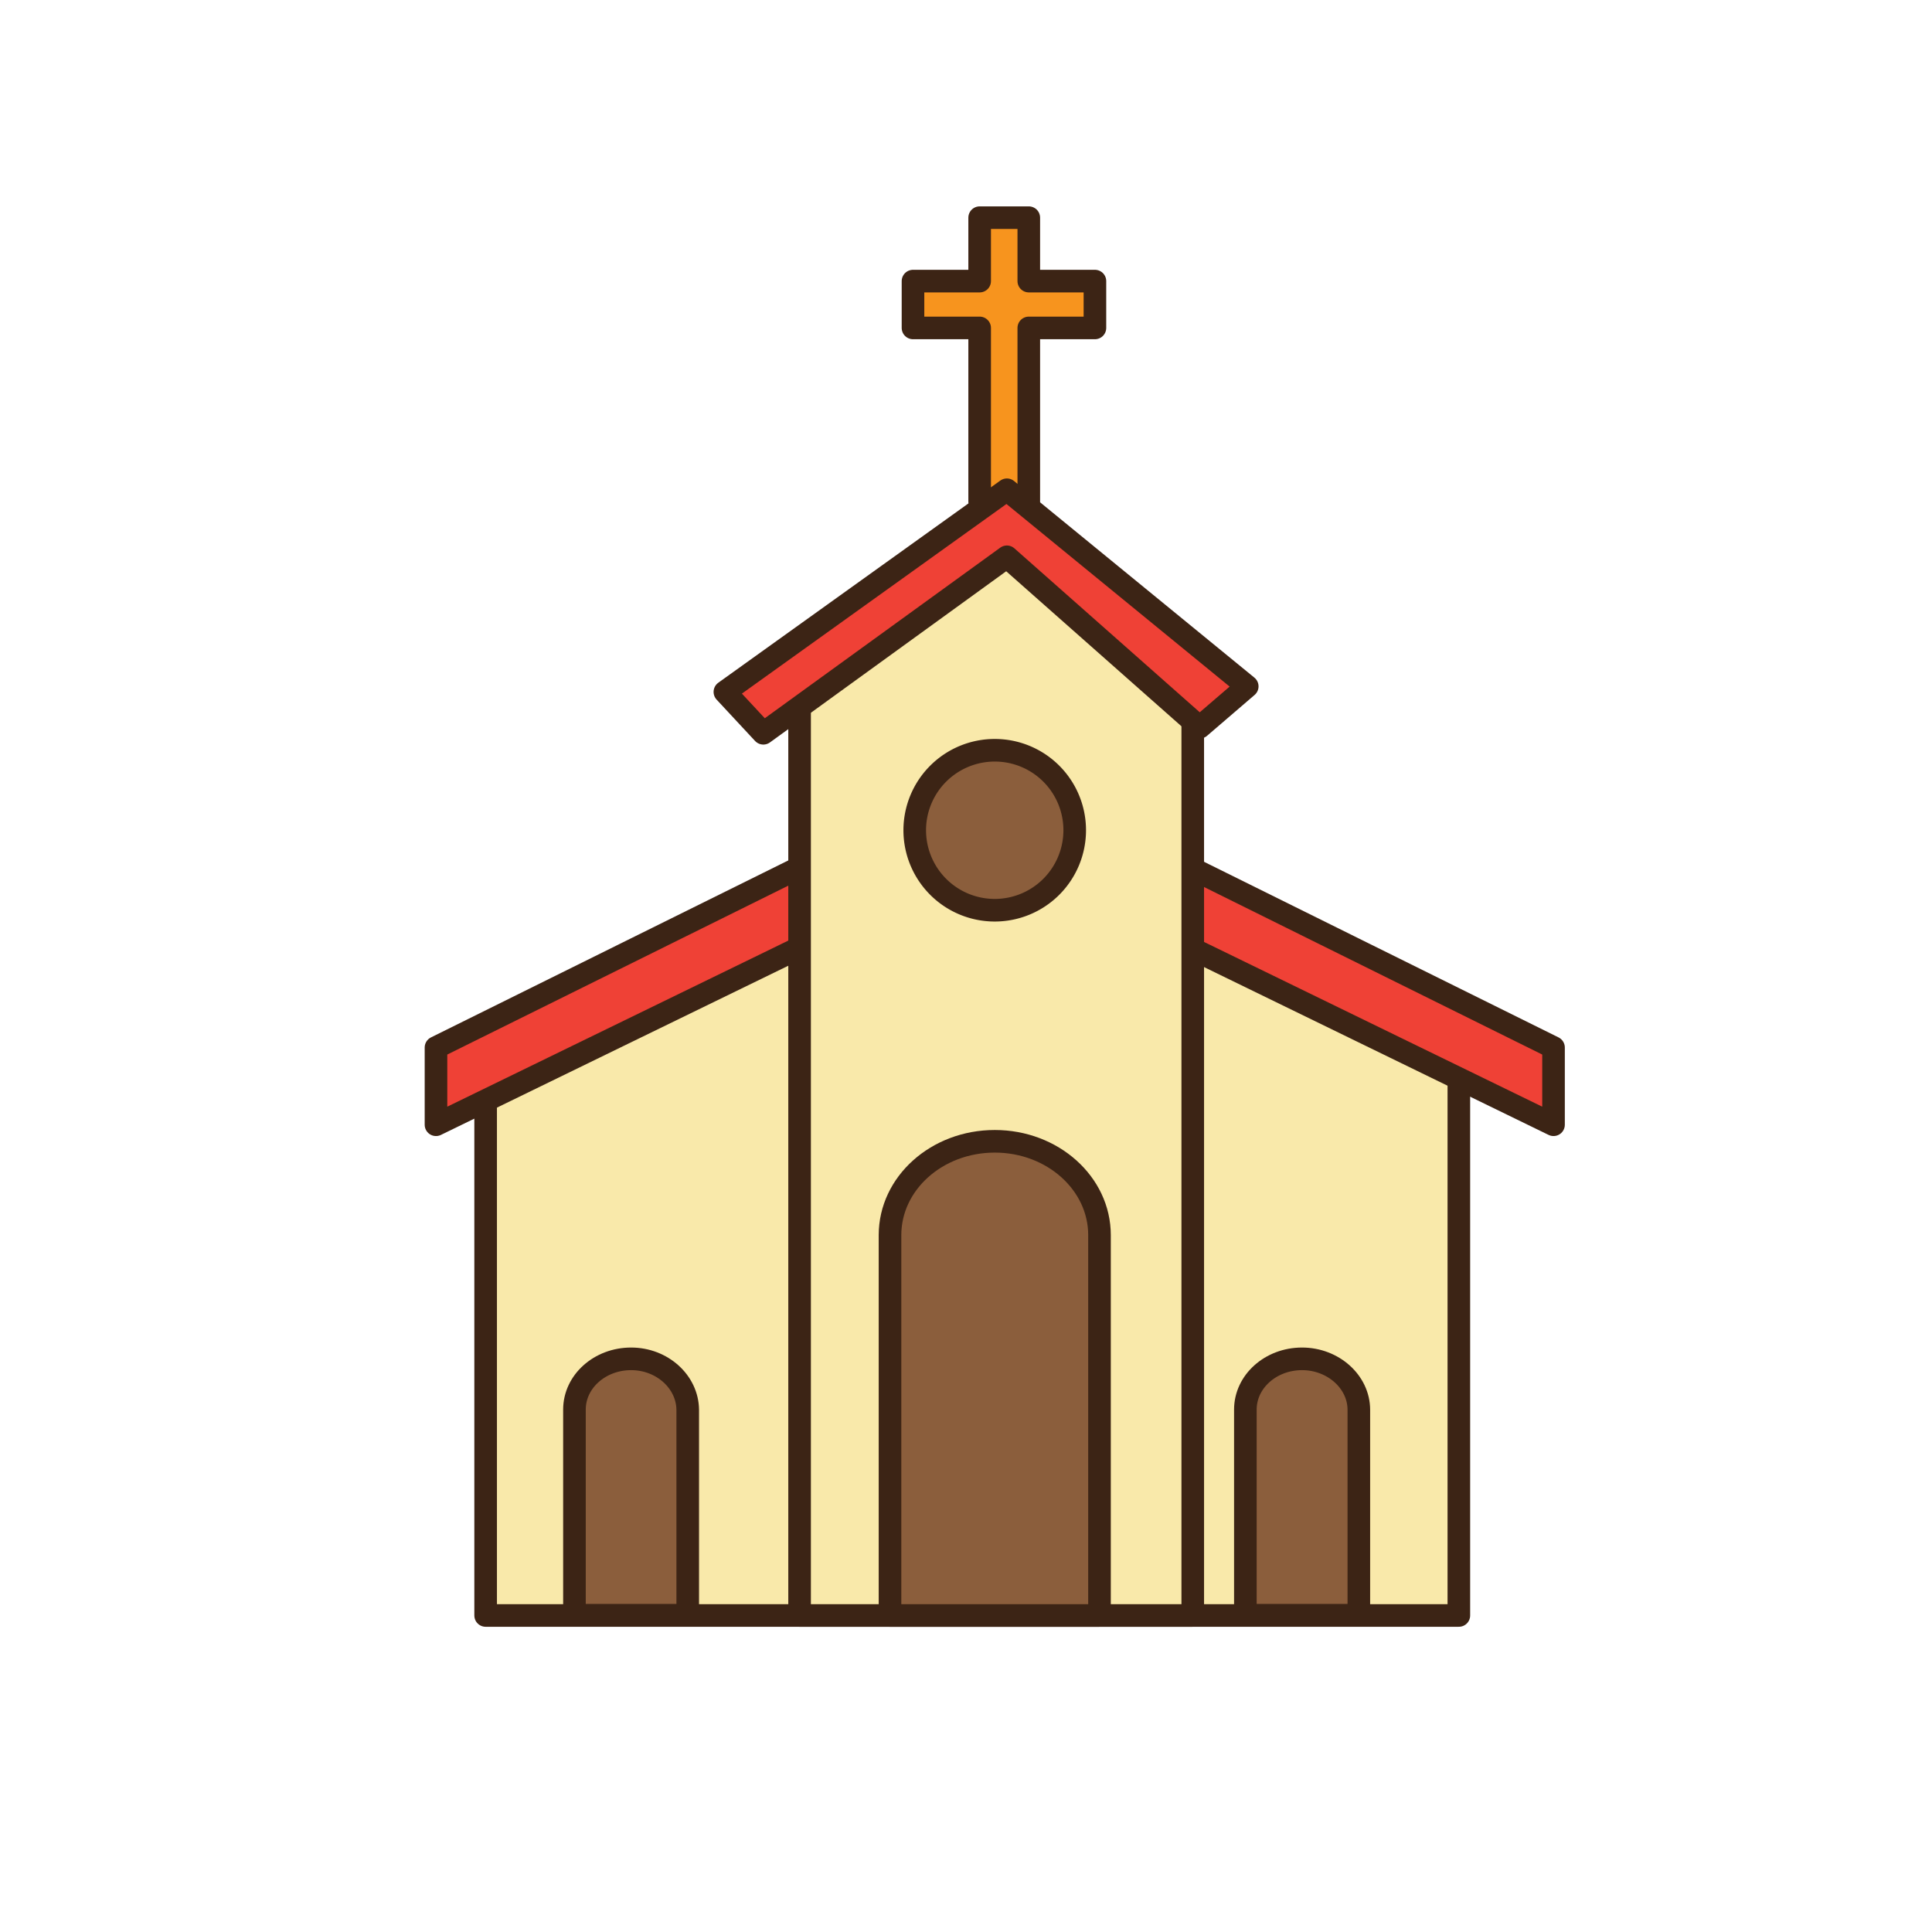
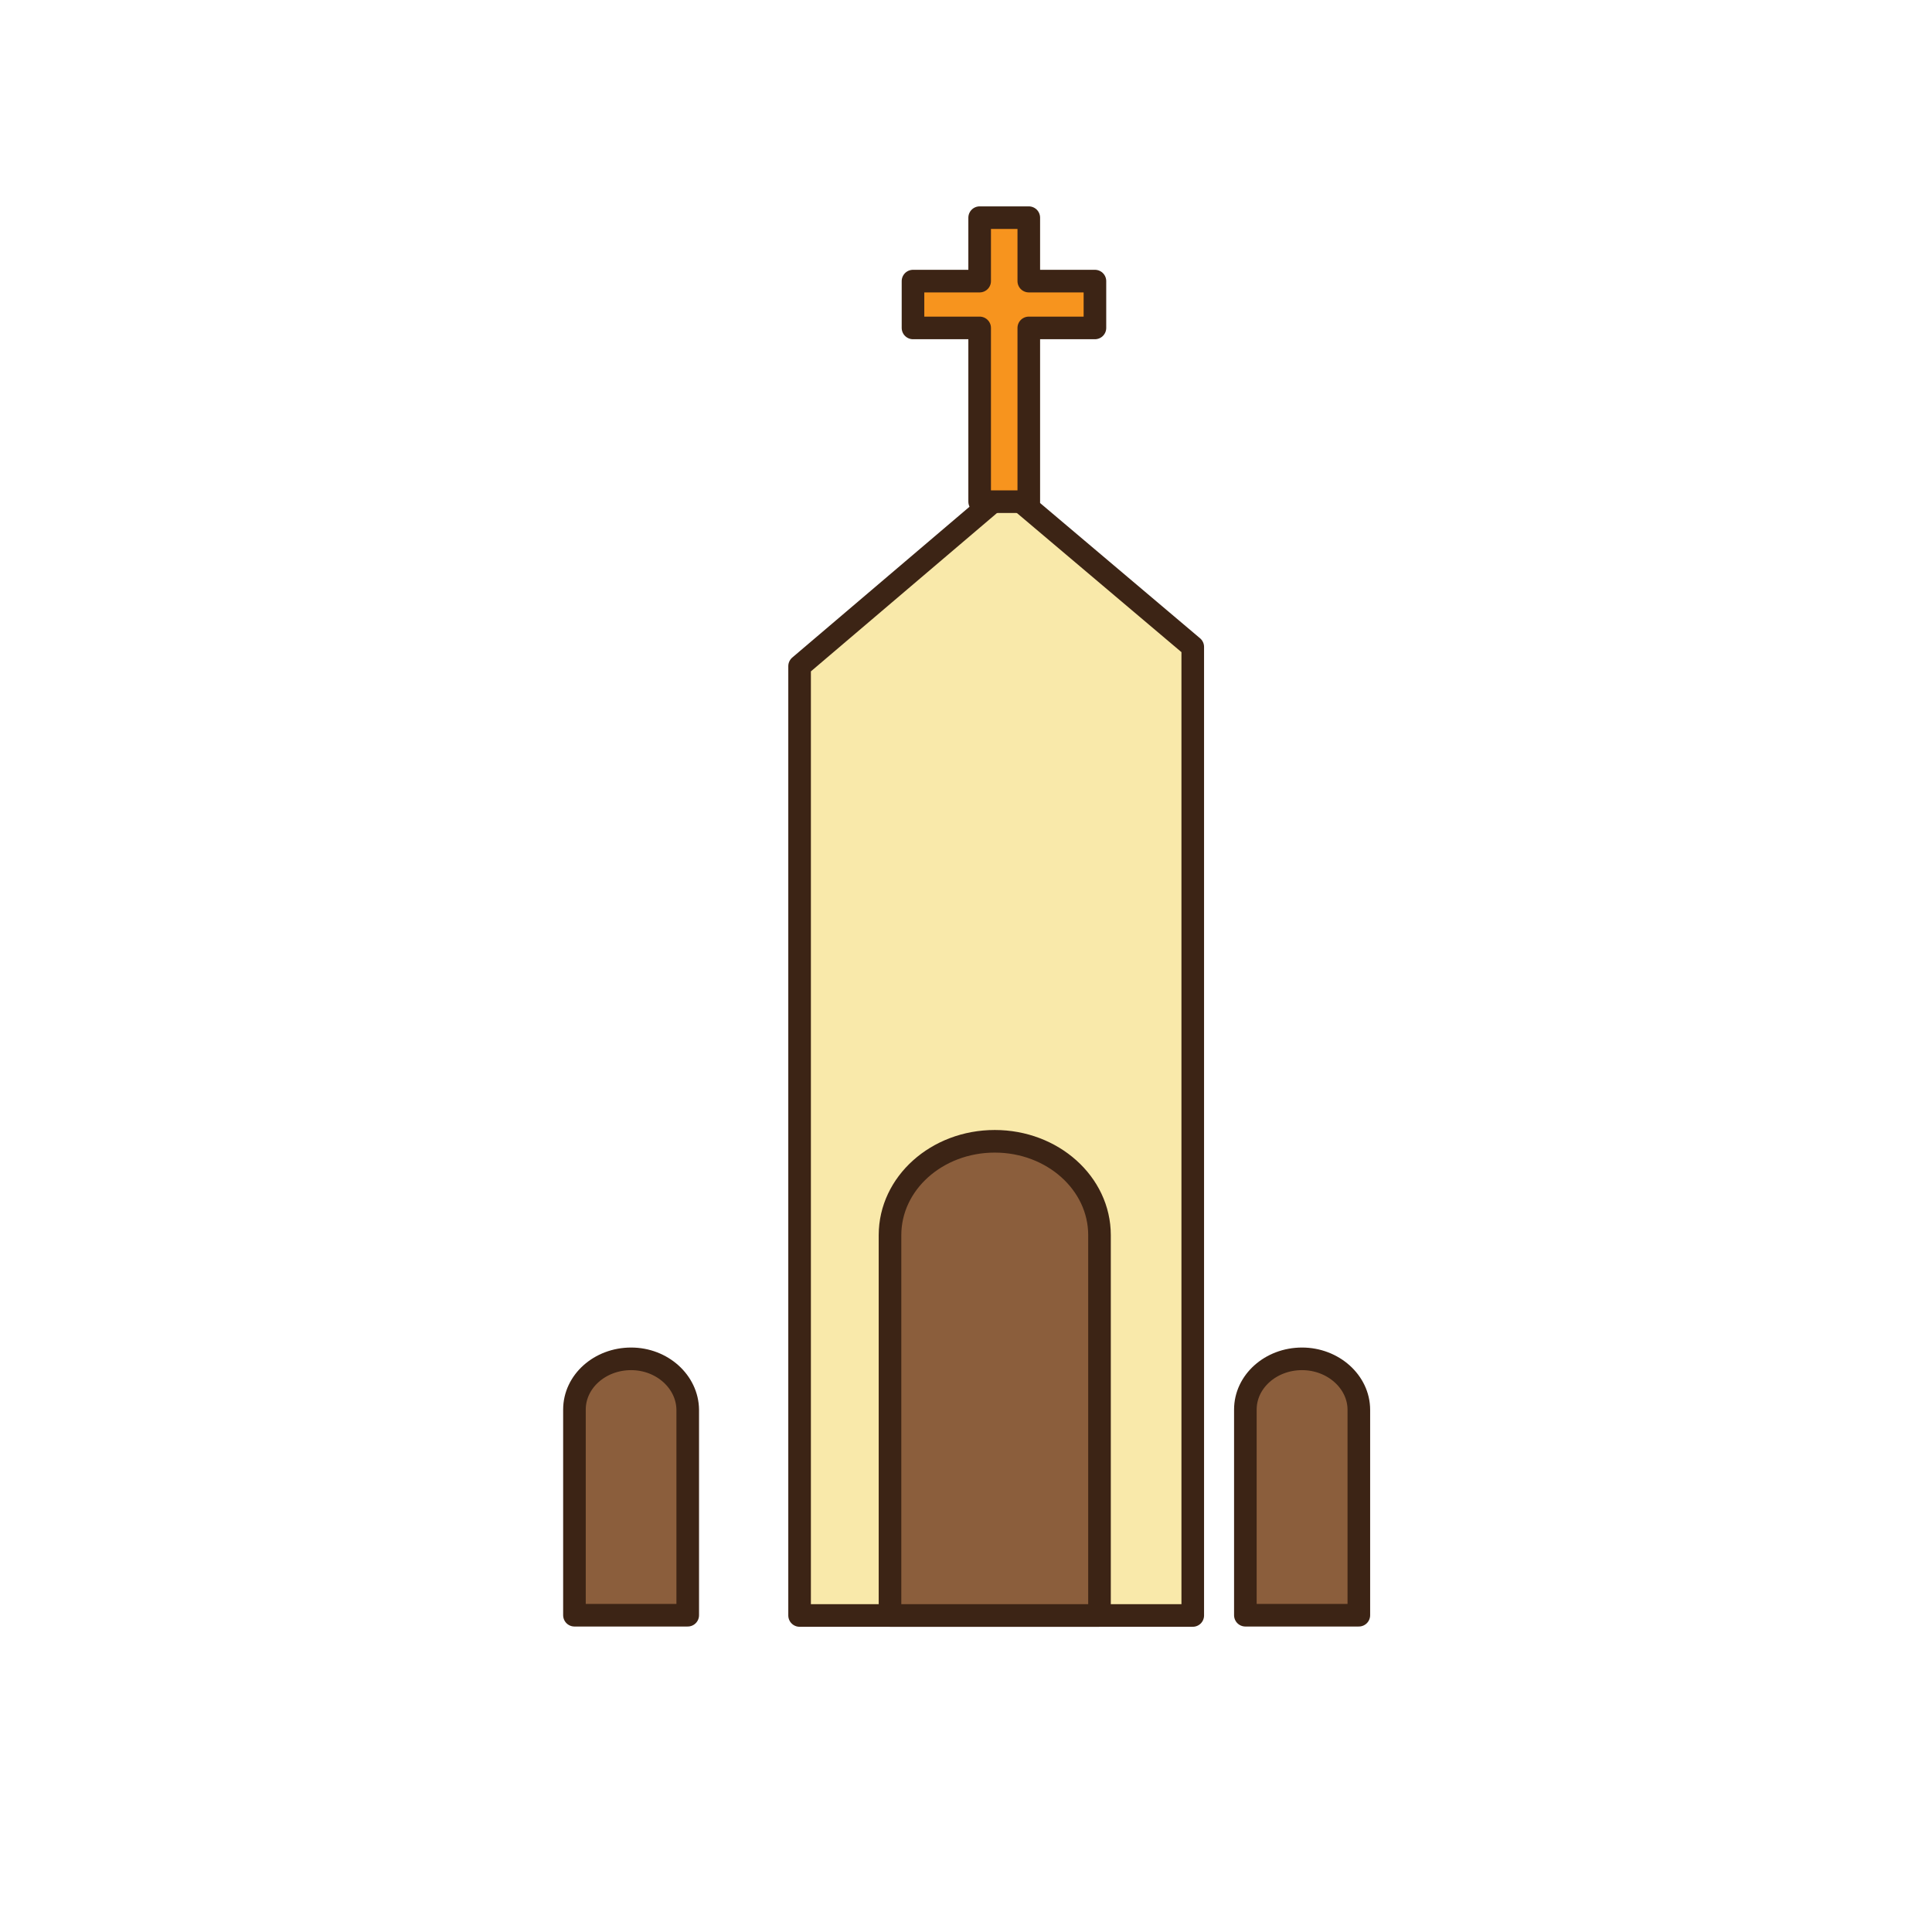
<svg xmlns="http://www.w3.org/2000/svg" id="church" viewBox="0 0 300 300">
  <defs>
    <style>.cls-1{fill:#f9e9aa;}.cls-1,.cls-2,.cls-3,.cls-4{stroke:#3c2415;stroke-linecap:round;stroke-linejoin:round;stroke-width:3.51px;}.cls-2{fill:#ef4136;}.cls-3{fill:#8b5e3c;}.cls-4{fill:#f7941e;}</style>
  </defs>
  <title>church</title>
-   <polygon class="cls-1" points="75.41 250.85 226.53 250.85 226.53 165.23 155.9 125.42 75.41 164.38 75.41 250.85" />
-   <polygon class="cls-2" points="67.7 162.66 67.7 174.65 128.21 145.18 128.21 132.69 67.7 162.66" />
-   <polygon class="cls-2" points="241.23 162.66 241.23 174.65 180.73 145.18 180.73 132.69 241.23 162.66" />
  <path class="cls-3" d="M202.18,211c-4.86,0-8.8,3.52-8.8,7.88v31.93H211V218.92C211,214.56,207,211,202.18,211Z" />
  <path class="cls-3" d="M98,211c-4.86,0-8.8,3.52-8.8,7.88v31.93h17.59V218.92C106.75,214.56,102.81,211,98,211Z" />
  <polygon class="cls-1" points="156.35 76.05 124.16 103.44 124.16 150.31 124.16 156.96 124.16 250.85 185.21 250.85 185.21 156.96 185.21 150.31 185.21 100.45 156.35 76.05" />
  <polygon class="cls-4" points="170.02 43.65 159.75 43.65 159.75 33.8 152.12 33.8 152.12 43.65 141.77 43.65 141.77 50.92 152.12 50.92 152.12 77.9 159.75 77.9 159.75 50.92 170.02 50.92 170.02 43.65" />
-   <polygon class="cls-2" points="112.56 107.44 118.53 113.86 156.35 86.46 186.28 112.93 193.67 106.58 156.35 76.05 112.56 107.44" />
  <path class="cls-3" d="M154.47,177.22c-9,0-16.27,6.52-16.27,14.57v59.06h32.53V191.79C170.73,183.74,163.45,177.22,154.47,177.22Z" />
-   <path class="cls-3" d="M166.88,128.92a12.42,12.42,0,1,1-12.41-12.42A12.41,12.41,0,0,1,166.88,128.92Z" />
</svg>